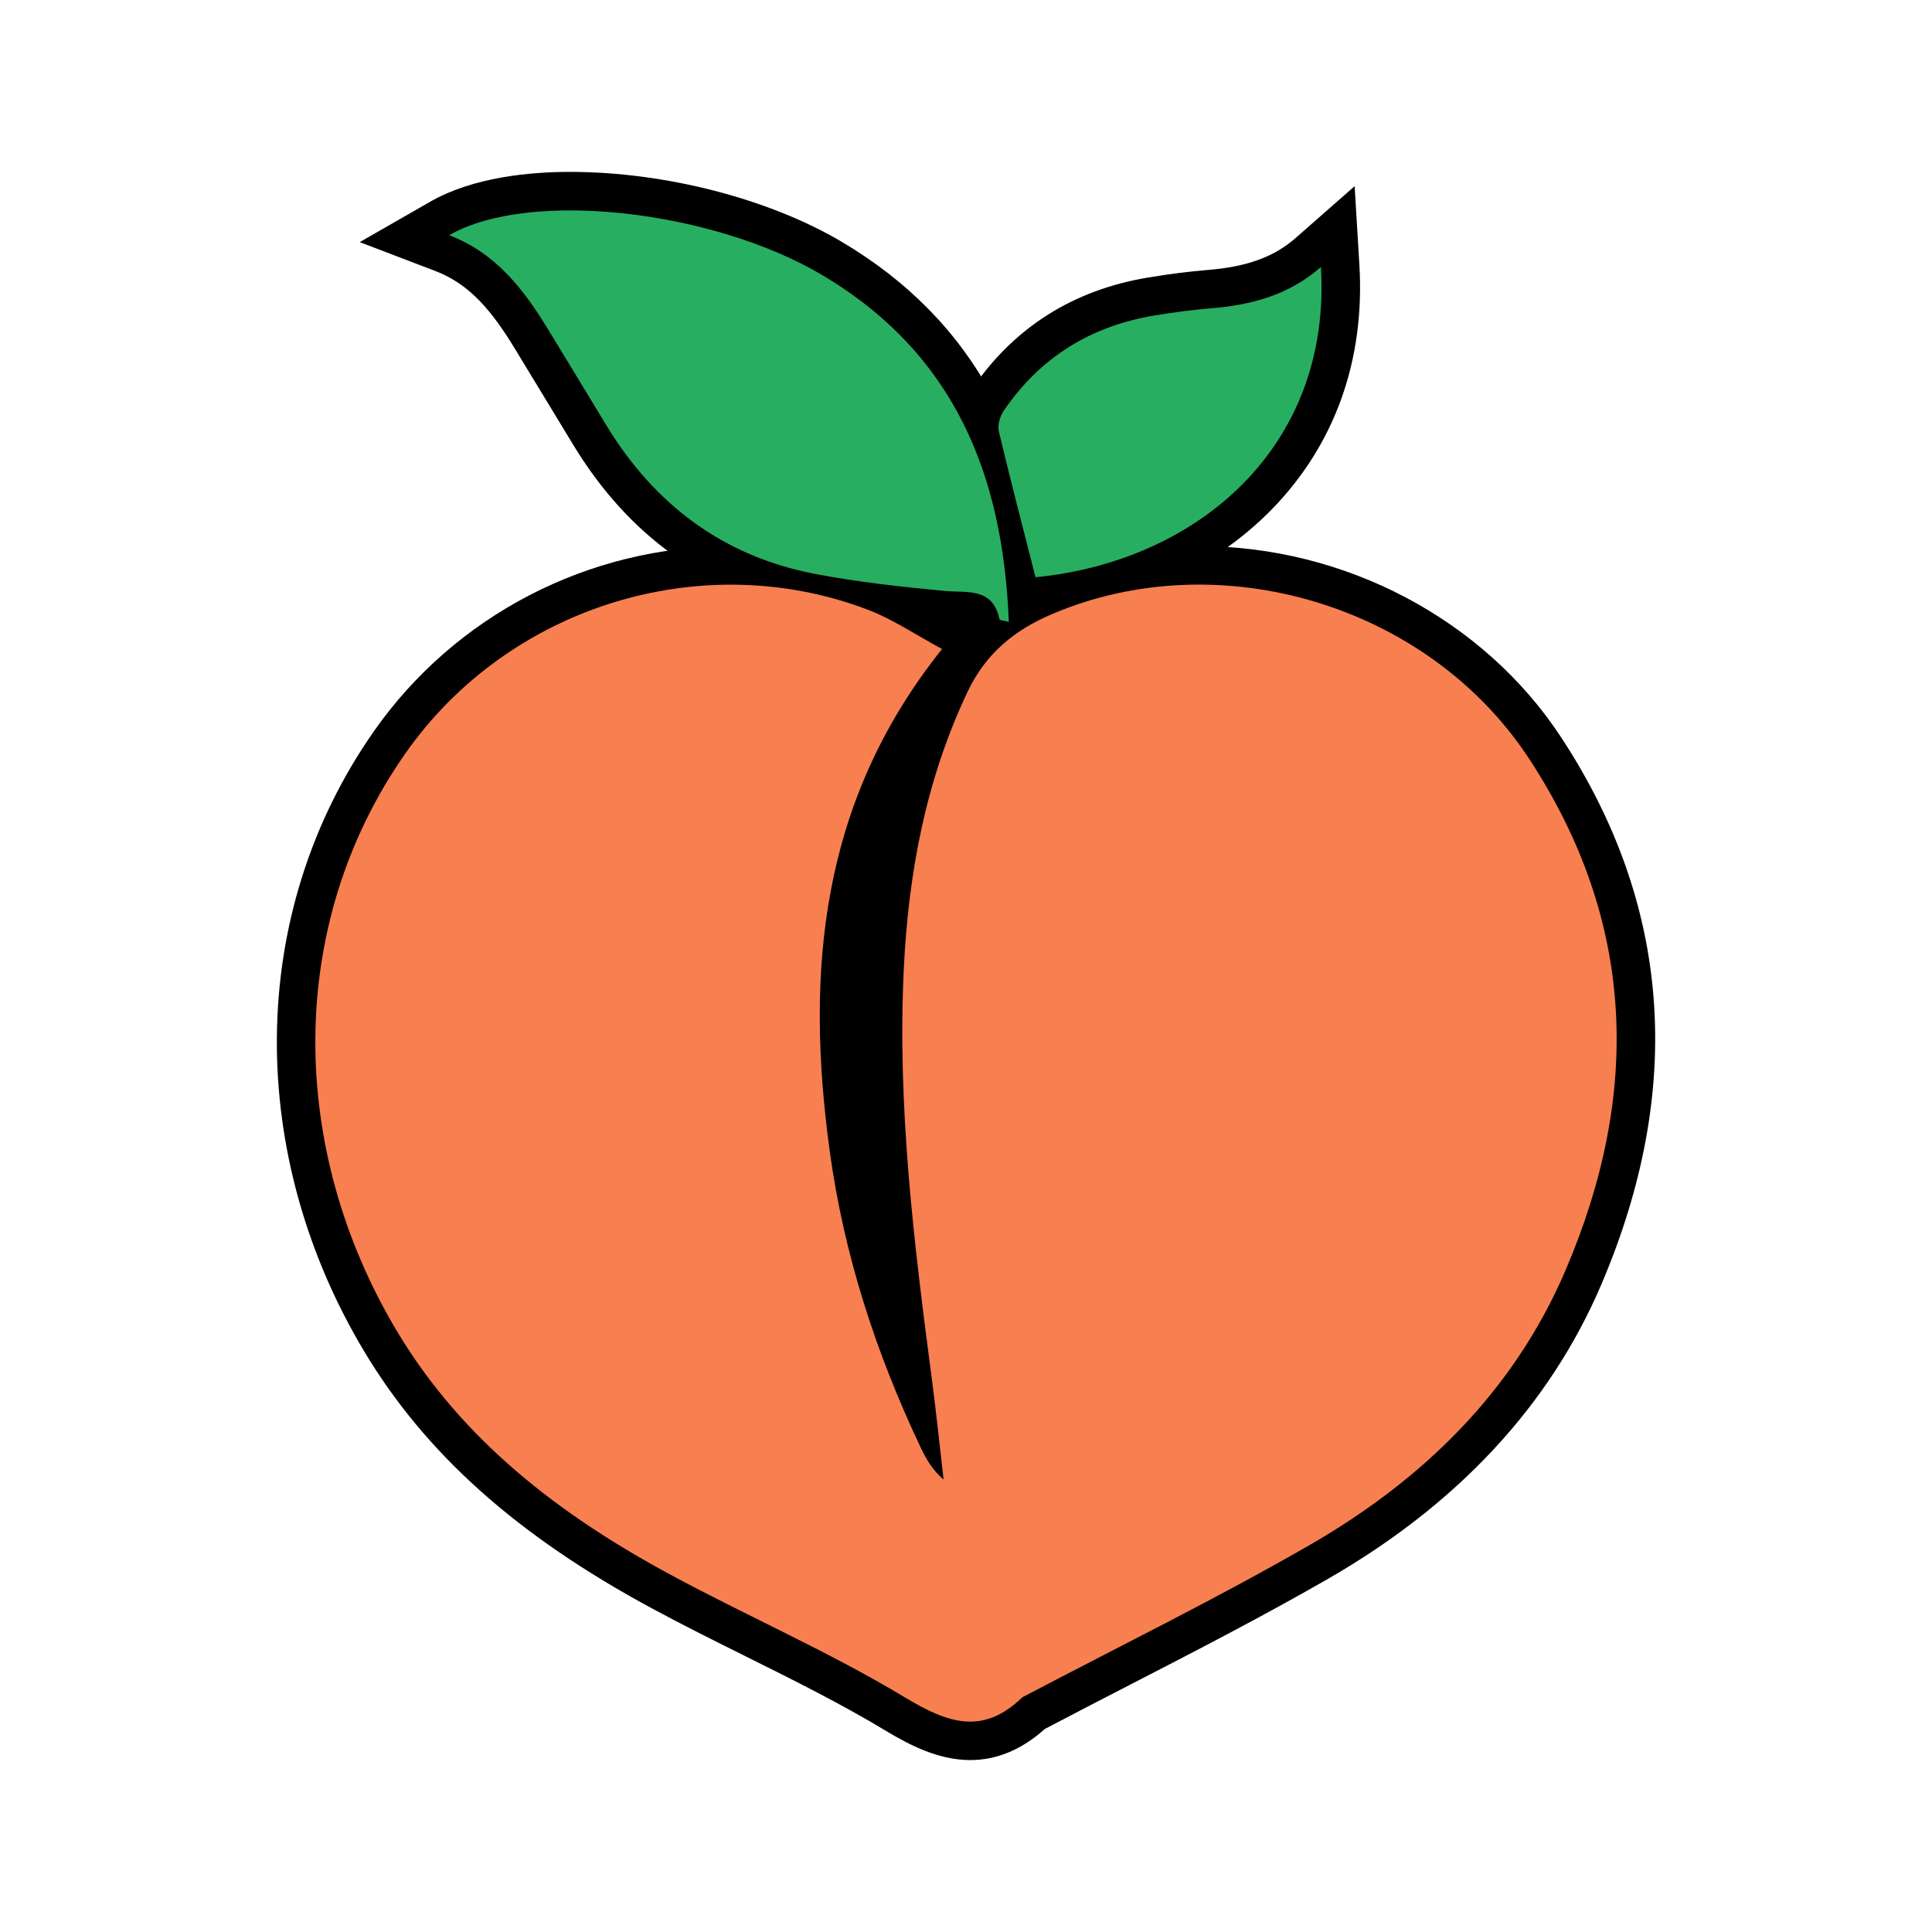
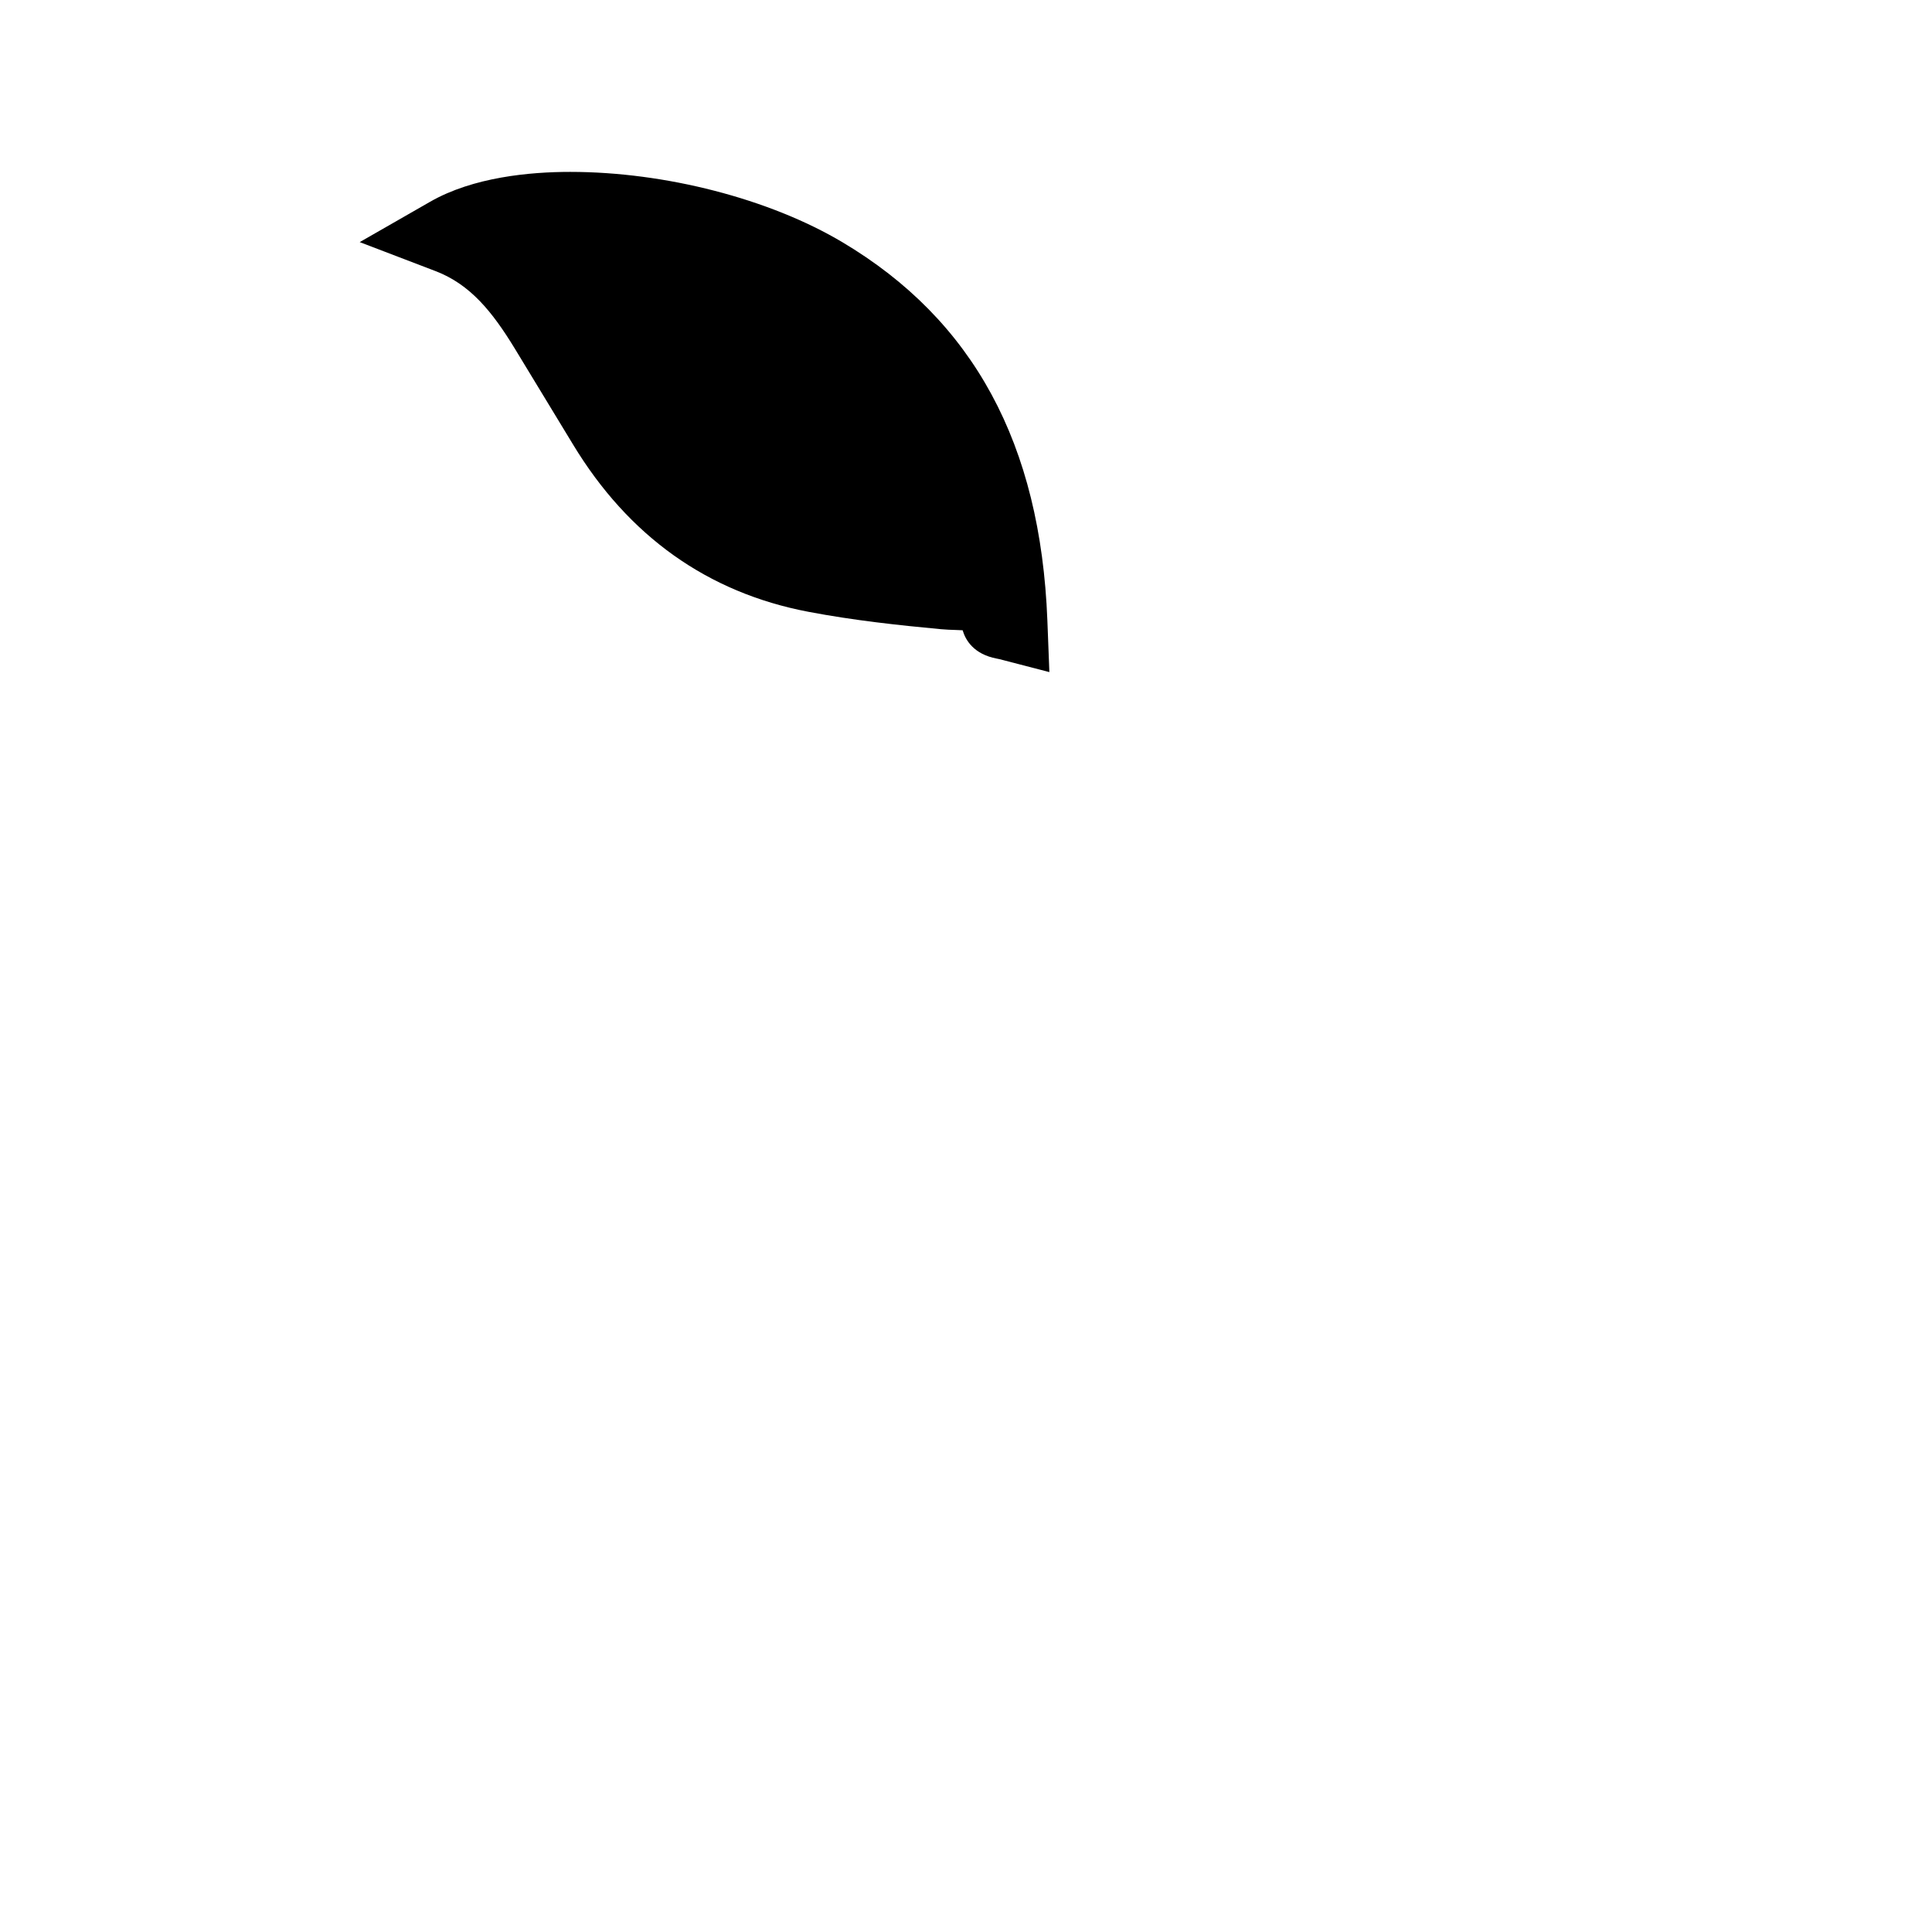
<svg xmlns="http://www.w3.org/2000/svg" id="Layer_1" data-name="Layer 1" viewBox="0 0 502.07 502.07">
  <defs>
    <style>
      .cls-1, .cls-2, .cls-3 {
        stroke-width: 0px;
      }

      .cls-2 {
        fill: #f87f50;
      }

      .cls-3 {
        fill: #28ae61;
      }
    </style>
  </defs>
-   <path class="cls-1" d="m416.08,333.93c-13.38,31.27-37.24,56.96-70.94,76.35-16.94,9.74-34.52,18.8-51.51,27.55-7.27,3.75-14.78,7.62-22.12,11.48-5.95,5.36-12.47,8.08-19.39,8.08-8.2,0-15.72-3.87-21.99-7.65-11.62-7.01-24.2-13.26-36.36-19.31-8.02-3.99-16.32-8.12-24.41-12.49-35.1-18.95-58.89-40.24-74.86-67-14.94-25.04-22.74-53.1-22.55-81.15.2-28.87,8.9-56.43,25.17-79.7,21.1-30.16,55.79-48.16,92.82-48.16,13.48,0,26.65,2.41,39.15,7.16,5.16,1.97,9.82,4.67,14.33,7.28,1.99,1.15,4.05,2.35,6.13,3.46l2.89,1.55c4.59-4.44,10.17-8.06,16.84-10.92,13.23-5.67,27.46-8.55,42.3-8.55,37.88,0,73.91,19,94.04,49.59,28.7,43.63,32.22,91.55,10.46,142.43Z" />
  <path class="cls-1" d="m259.66,171.28c-.23-.06-.45-.09-.63-.13-6-1.14-8.12-4.81-8.87-7.36-.61-.04-1.31-.06-1.85-.08-1.14-.04-2.42-.07-3.78-.2-10.92-1.02-22.66-2.28-34.49-4.53-26.13-4.98-46.7-19.62-61.15-43.51-5.03-8.31-10.07-16.62-15.13-24.92-5.85-9.58-11.58-16.66-20.58-20.1l-19.7-7.53,18.3-10.49c11.2-6.42,25.97-7.76,36.4-7.76,24.68,0,51.77,7,70.71,18.26,34.08,20.27,51.51,52.41,53.29,98.28l.52,13.45-13.03-3.38Z" />
-   <path class="cls-1" d="m259.41,152.47c-.75-2.96-1.51-5.92-2.27-8.88-2.44-9.52-4.96-19.36-7.28-29.12-1.21-5.11.58-10.21,2.66-13.27,10.9-16.06,26.33-25.85,45.86-29.08,5.69-.94,10.7-1.58,15.34-1.95,10.27-.82,17.35-3.38,22.96-8.31l15.35-13.48,1.23,20.39c1.51,25-6.48,47.1-23.09,63.93-15.07,15.26-36.41,24.94-60.08,27.26l-8.55.84-2.12-8.32Z" />
-   <path class="cls-2" d="m244.82,168.65c-31.79,39.74-35.53,83.99-29.21,130.41,3.68,26.99,12.02,52.56,23.65,77.11,1.4,2.95,3.01,5.8,5.95,8.33-1.01-8.73-1.91-17.48-3.06-26.19-4.66-35.37-9.01-70.78-7.28-106.57,1.21-24.93,5.73-49.09,16.57-71.96,4.75-10.01,12.19-16.01,21.77-20.12,43.5-18.65,97.77-2.59,124.05,37.35,27.87,42.37,29.25,87.12,9.62,133-13.59,31.78-37.34,54.7-66.73,71.61-24.15,13.9-49.24,26.18-73.92,39.17-.2.1-.43.17-.58.31-10.14,9.8-19.15,6.84-30.36.08-19.67-11.87-40.92-21.09-61.18-32.03-28.62-15.46-54.01-34.83-71.02-63.33-28.15-47.16-28.97-105.38,2.23-149.99,26.66-38.12,76.8-53.9,120.22-37.38,6.5,2.47,12.41,6.52,19.29,10.21Z" />
-   <path class="cls-3" d="m262.17,161.6c-1.27-.33-2.37-.38-2.43-.66-1.78-8.38-8.31-6.82-14.29-7.38-11.22-1.05-22.48-2.29-33.55-4.4-23.99-4.58-41.9-18.08-54.47-38.86-5.04-8.33-10.08-16.65-15.15-24.95-6.29-10.3-13.52-19.63-25.55-24.23,21.1-12.09,68.87-6.33,97.02,10.41,34.19,20.33,46.93,51.74,48.41,90.07Z" />
-   <path class="cls-3" d="m269.1,150.01c-3.21-12.62-6.51-25.2-9.52-37.85-.38-1.62.24-3.91,1.21-5.34,9.45-13.93,22.66-22.09,39.22-24.83,4.8-.8,9.65-1.46,14.5-1.85,10.53-.84,20.39-3.41,28.76-10.76,2.81,46.75-32.02,76.5-74.17,80.63Z" />
</svg>